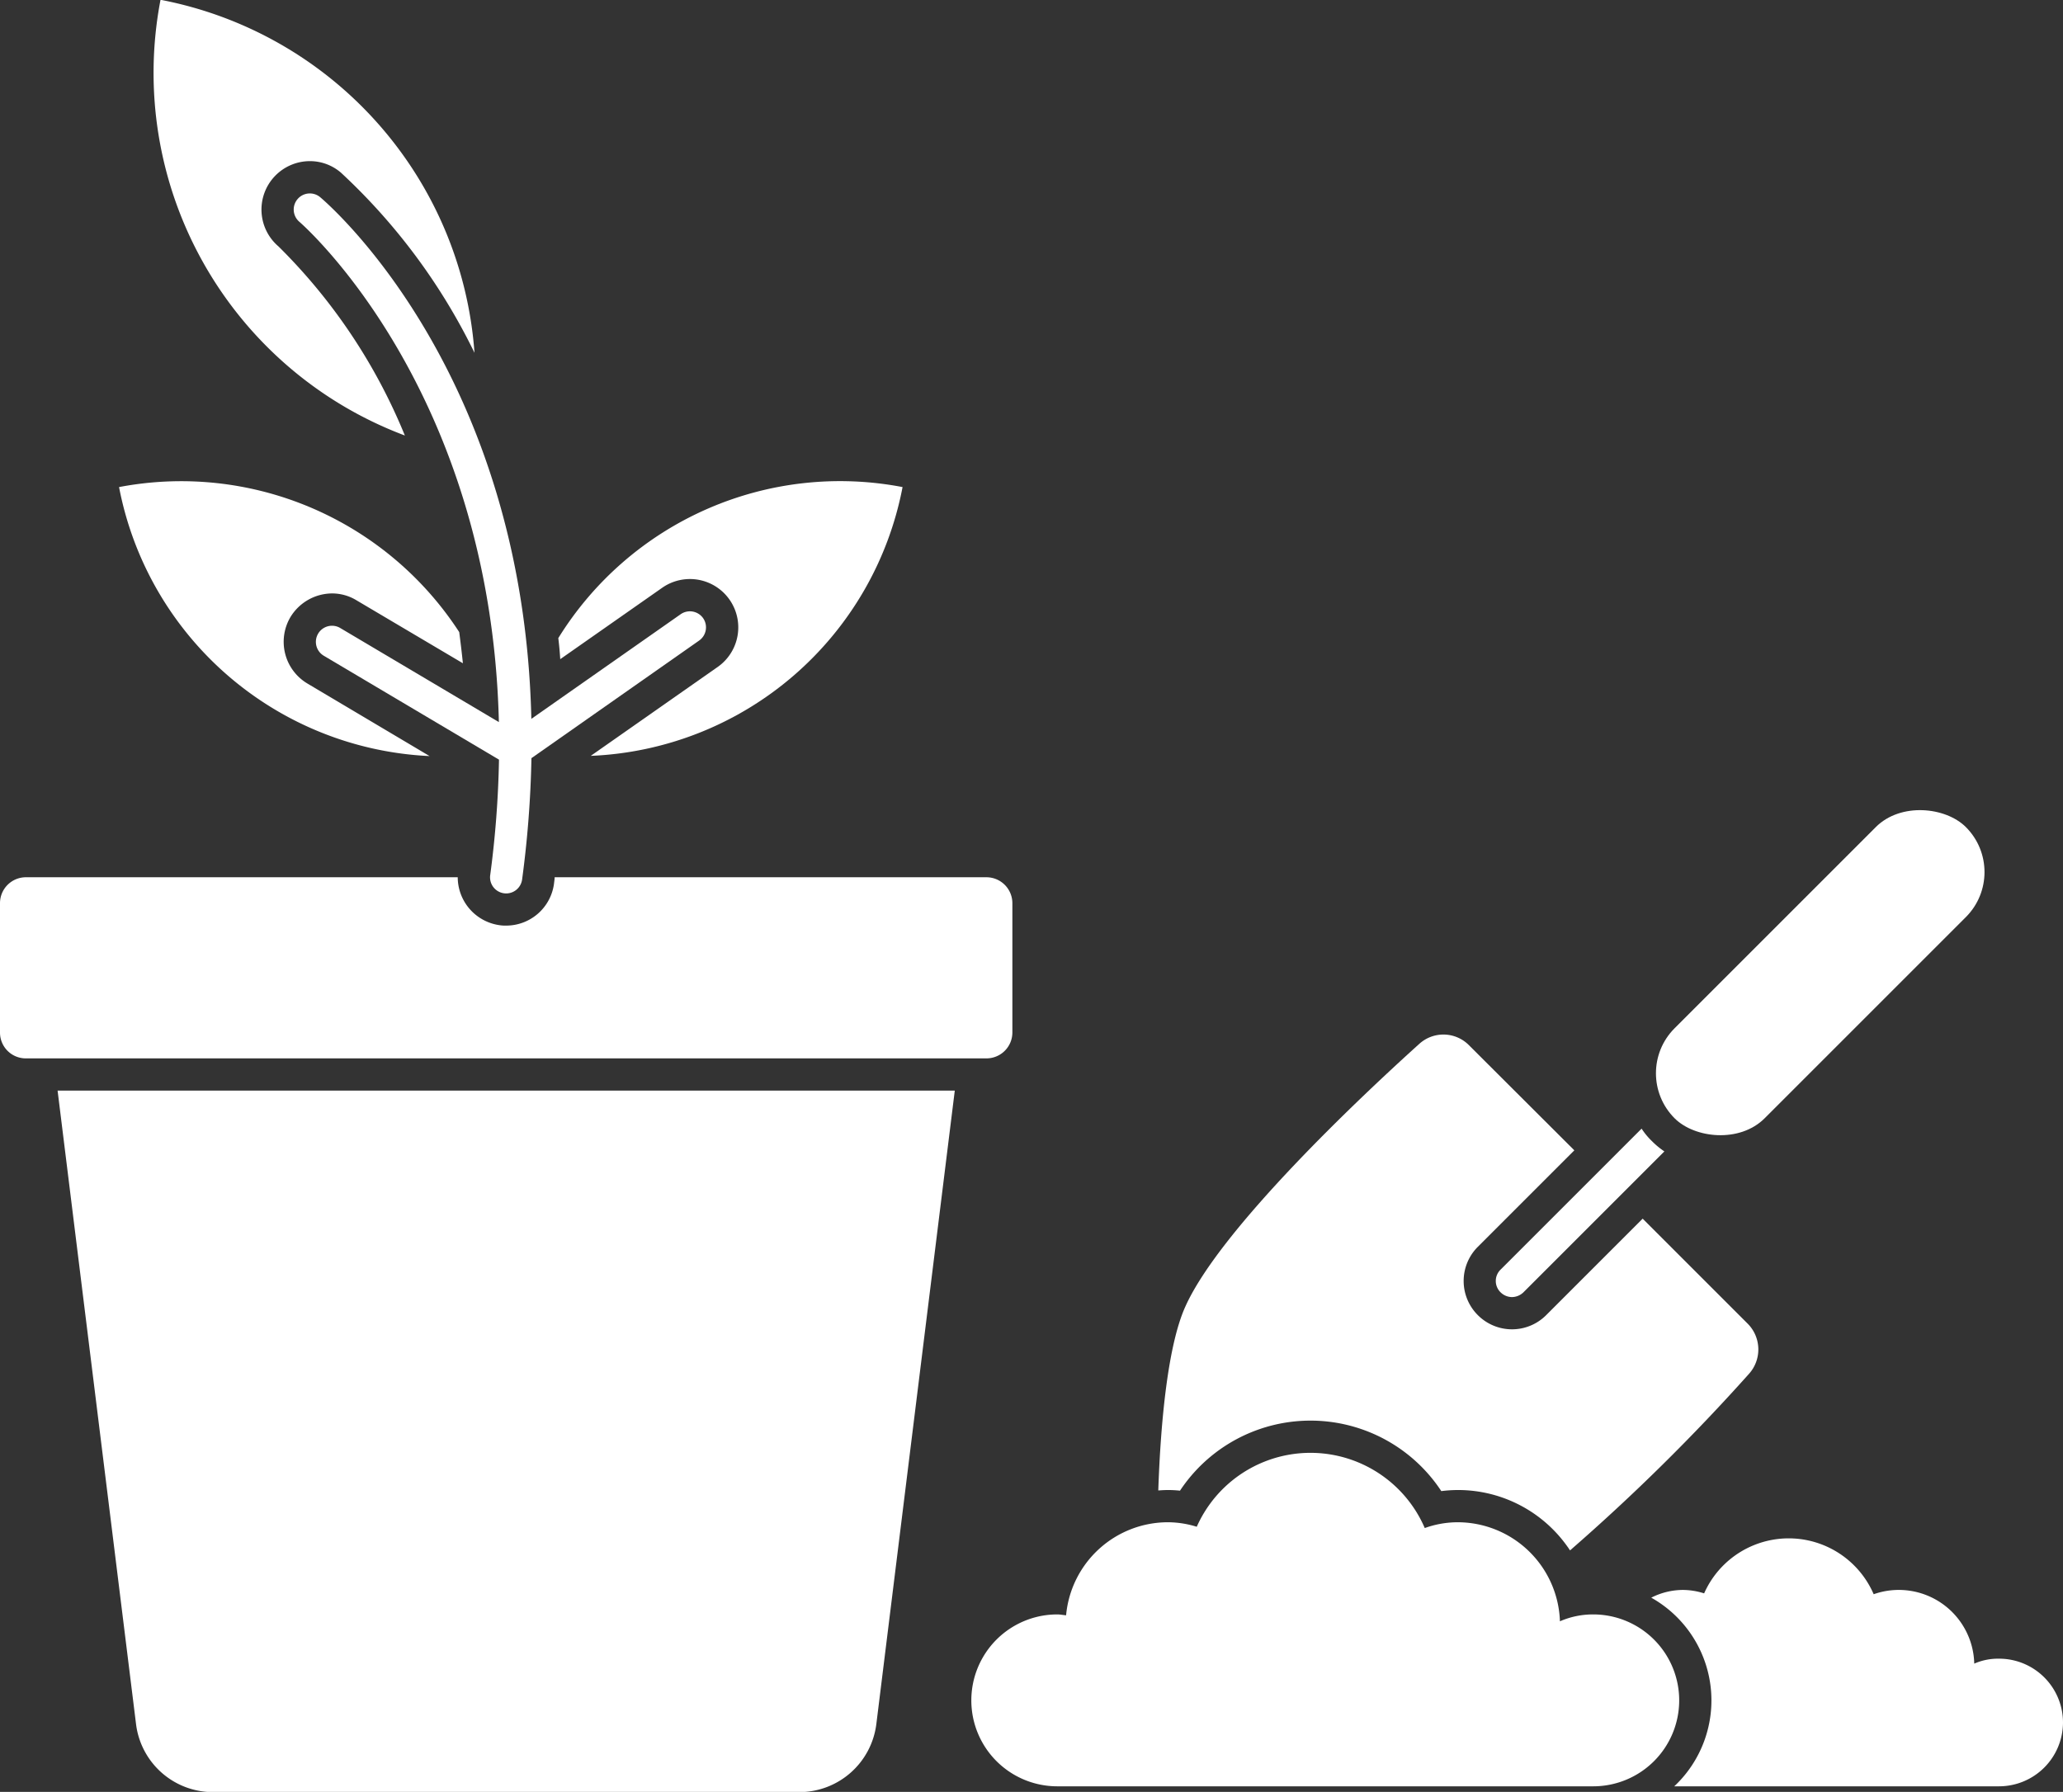
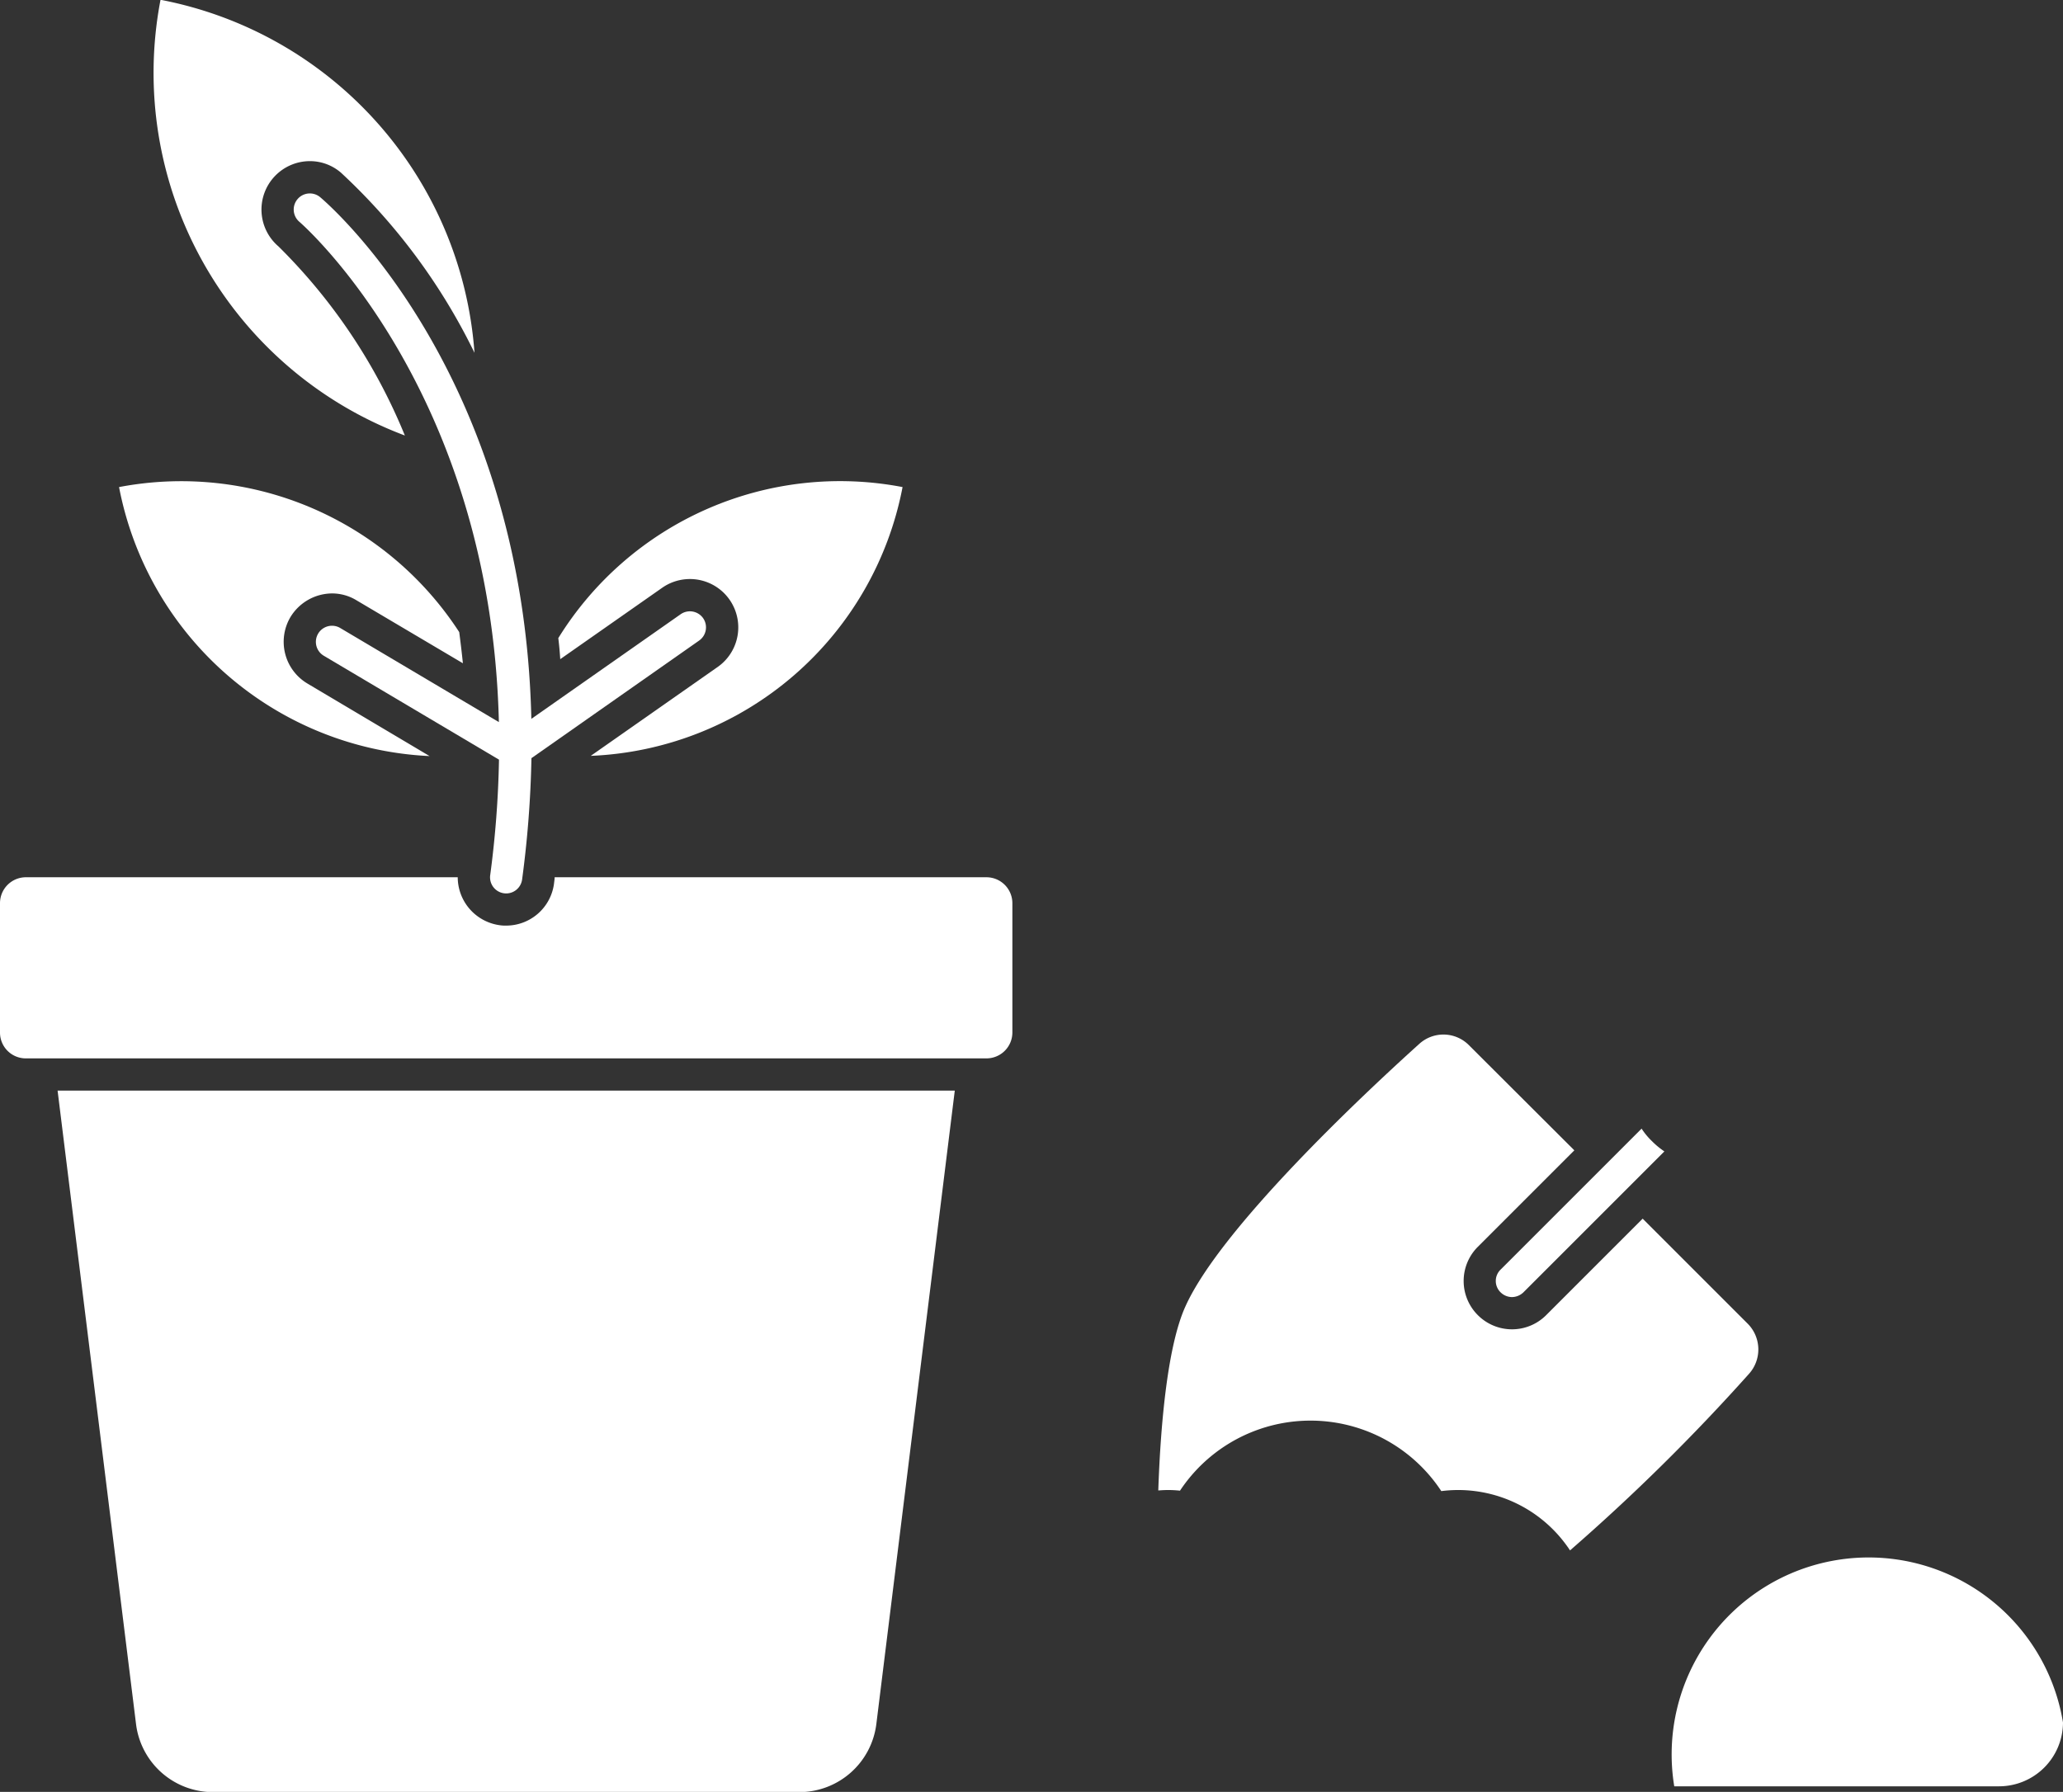
<svg xmlns="http://www.w3.org/2000/svg" data-name="Layer 1" fill="#ffffff" height="83.4" preserveAspectRatio="xMidYMid meet" version="1" viewBox="7.0 13.3 96.0 83.4" width="96" zoomAndPan="magnify">
  <rect x="7.0" y="13.3" width="96.0" height="83.4" fill="#333333" stroke="none" />
  <g id="change1_1">
    <path d="M88.39,77.24a93.356,93.356,0,0,1-8.33,8.22,6.237,6.237,0,0,0-5.23-2.81,6.465,6.465,0,0,0-.76.05,7.287,7.287,0,0,0-12.16-.02,5.253,5.253,0,0,0-.56-.03c-.15,0-.3.01-.45.02.11-3.23.45-6.77,1.26-8.56,1.62-3.61,8.15-9.76,10.88-12.22a1.67,1.67,0,0,1,2.32.06l4.9,4.89-4.49,4.49a2.245,2.245,0,0,0,0,3.18,2.245,2.245,0,0,0,3.18,0l4.49-4.49,4.88,4.88A1.7,1.7,0,0,1,88.39,77.24Z" fill="inherit" />
  </g>
  <g id="change1_2">
    <path d="M84.45,66.89l-6.56,6.56a.786.786,0,0,1-.53.22.767.767,0,0,1-.53-.22.737.737,0,0,1,0-1.06l6.56-6.56a3.288,3.288,0,0,0,.48.58A3.792,3.792,0,0,0,84.45,66.89Z" fill="inherit" />
  </g>
  <g id="change1_3">
-     <rect fill="inherit" height="5.926" rx="2.963" transform="rotate(-45 91.703 58.571)" width="19.168" x="82.119" y="55.608" />
-   </g>
+     </g>
  <g id="change1_4">
    <path d="M54.11,55.34v6.02a1.206,1.206,0,0,1-1.21,1.2H8.2A1.2,1.2,0,0,1,7,61.36V55.34a1.206,1.206,0,0,1,1.2-1.21H28.3a2.26,2.26,0,0,0,1.94,2.23,1.668,1.668,0,0,0,.31.02,2.246,2.246,0,0,0,2.23-1.95c.01-.1.03-.2.03-.3H52.9A1.208,1.208,0,0,1,54.11,55.34Z" fill="inherit" />
  </g>
  <g id="change1_5">
    <path d="M51.43,64.06,47.78,93.54a3.615,3.615,0,0,1-3.58,3.17H16.91a3.608,3.608,0,0,1-3.58-3.17L9.68,64.06Z" fill="inherit" />
  </g>
  <g id="change1_6">
    <path d="M25.84,33.57A18.028,18.028,0,0,1,14.47,13.29,18.051,18.051,0,0,1,29.08,29.72a28.289,28.289,0,0,0-6.21-8.38,2.207,2.207,0,0,0-1.45-.54,2.254,2.254,0,0,0-1.46,3.97A26.394,26.394,0,0,1,25.84,33.57Z" fill="inherit" />
  </g>
  <g id="change1_7">
    <path d="M49,35.97A15.422,15.422,0,0,1,34.49,48.48l5.91-4.14a2.25,2.25,0,0,0-2.59-3.68l-4.74,3.32c-.02-.33-.05-.66-.09-.98A15.418,15.418,0,0,1,49,35.97Z" fill="inherit" />
  </g>
  <g id="change1_8">
    <path d="M21.3,45.11l5.69,3.38A15.445,15.445,0,0,1,12.54,35.97a15.426,15.426,0,0,1,15.83,6.75c.06.47.12.95.17,1.45l-4.95-2.93a2.181,2.181,0,0,0-1.14-.32,2.284,2.284,0,0,0-1.94,1.11A2.26,2.26,0,0,0,21.3,45.11Z" fill="inherit" />
  </g>
  <g id="change1_9">
    <path d="M39.719,42.071a.752.752,0,0,0-1.045-.183l-6.948,4.87c-.37-16.107-9.387-23.91-9.824-24.278a.75.75,0,0,0-.968,1.146c.1.086,8.908,7.744,9.281,23.282l-7.383-4.379a.75.75,0,1,0-.765,1.291l8.153,4.836a46.621,46.621,0,0,1-.409,5.377.749.749,0,0,0,.643.843.705.705,0,0,0,.1.007.749.749,0,0,0,.742-.65,49.123,49.123,0,0,0,.434-5.646l7.8-5.471A.751.751,0,0,0,39.719,42.071Z" fill="inherit" />
  </g>
  <g id="change1_10">
-     <path d="M103,93.47a2.979,2.979,0,0,1-2.98,2.97H84.91a5.484,5.484,0,0,0-1.07-8.78,3.28,3.28,0,0,1,1.46-.36,3.323,3.323,0,0,1,1,.16,4.306,4.306,0,0,1,7.89.04,3.512,3.512,0,0,1,4.68,3.23,2.749,2.749,0,0,1,1.15-.23A2.973,2.973,0,0,1,103,93.47Z" fill="inherit" />
+     <path d="M103,93.47a2.979,2.979,0,0,1-2.98,2.97H84.91A2.973,2.973,0,0,1,103,93.47Z" fill="inherit" />
  </g>
  <g id="change1_11">
-     <path d="M85.14,92.44a4,4,0,0,1-4,4H56.2a4,4,0,1,1,0-8c.14,0,.27.03.41.04a4.762,4.762,0,0,1,4.74-4.33,4.58,4.58,0,0,1,1.34.21,5.79,5.79,0,0,1,10.61.06,4.557,4.557,0,0,1,1.53-.27,4.768,4.768,0,0,1,4.76,4.61,3.839,3.839,0,0,1,1.55-.32A4,4,0,0,1,85.14,92.44Z" fill="inherit" />
-   </g>
+     </g>
</svg>